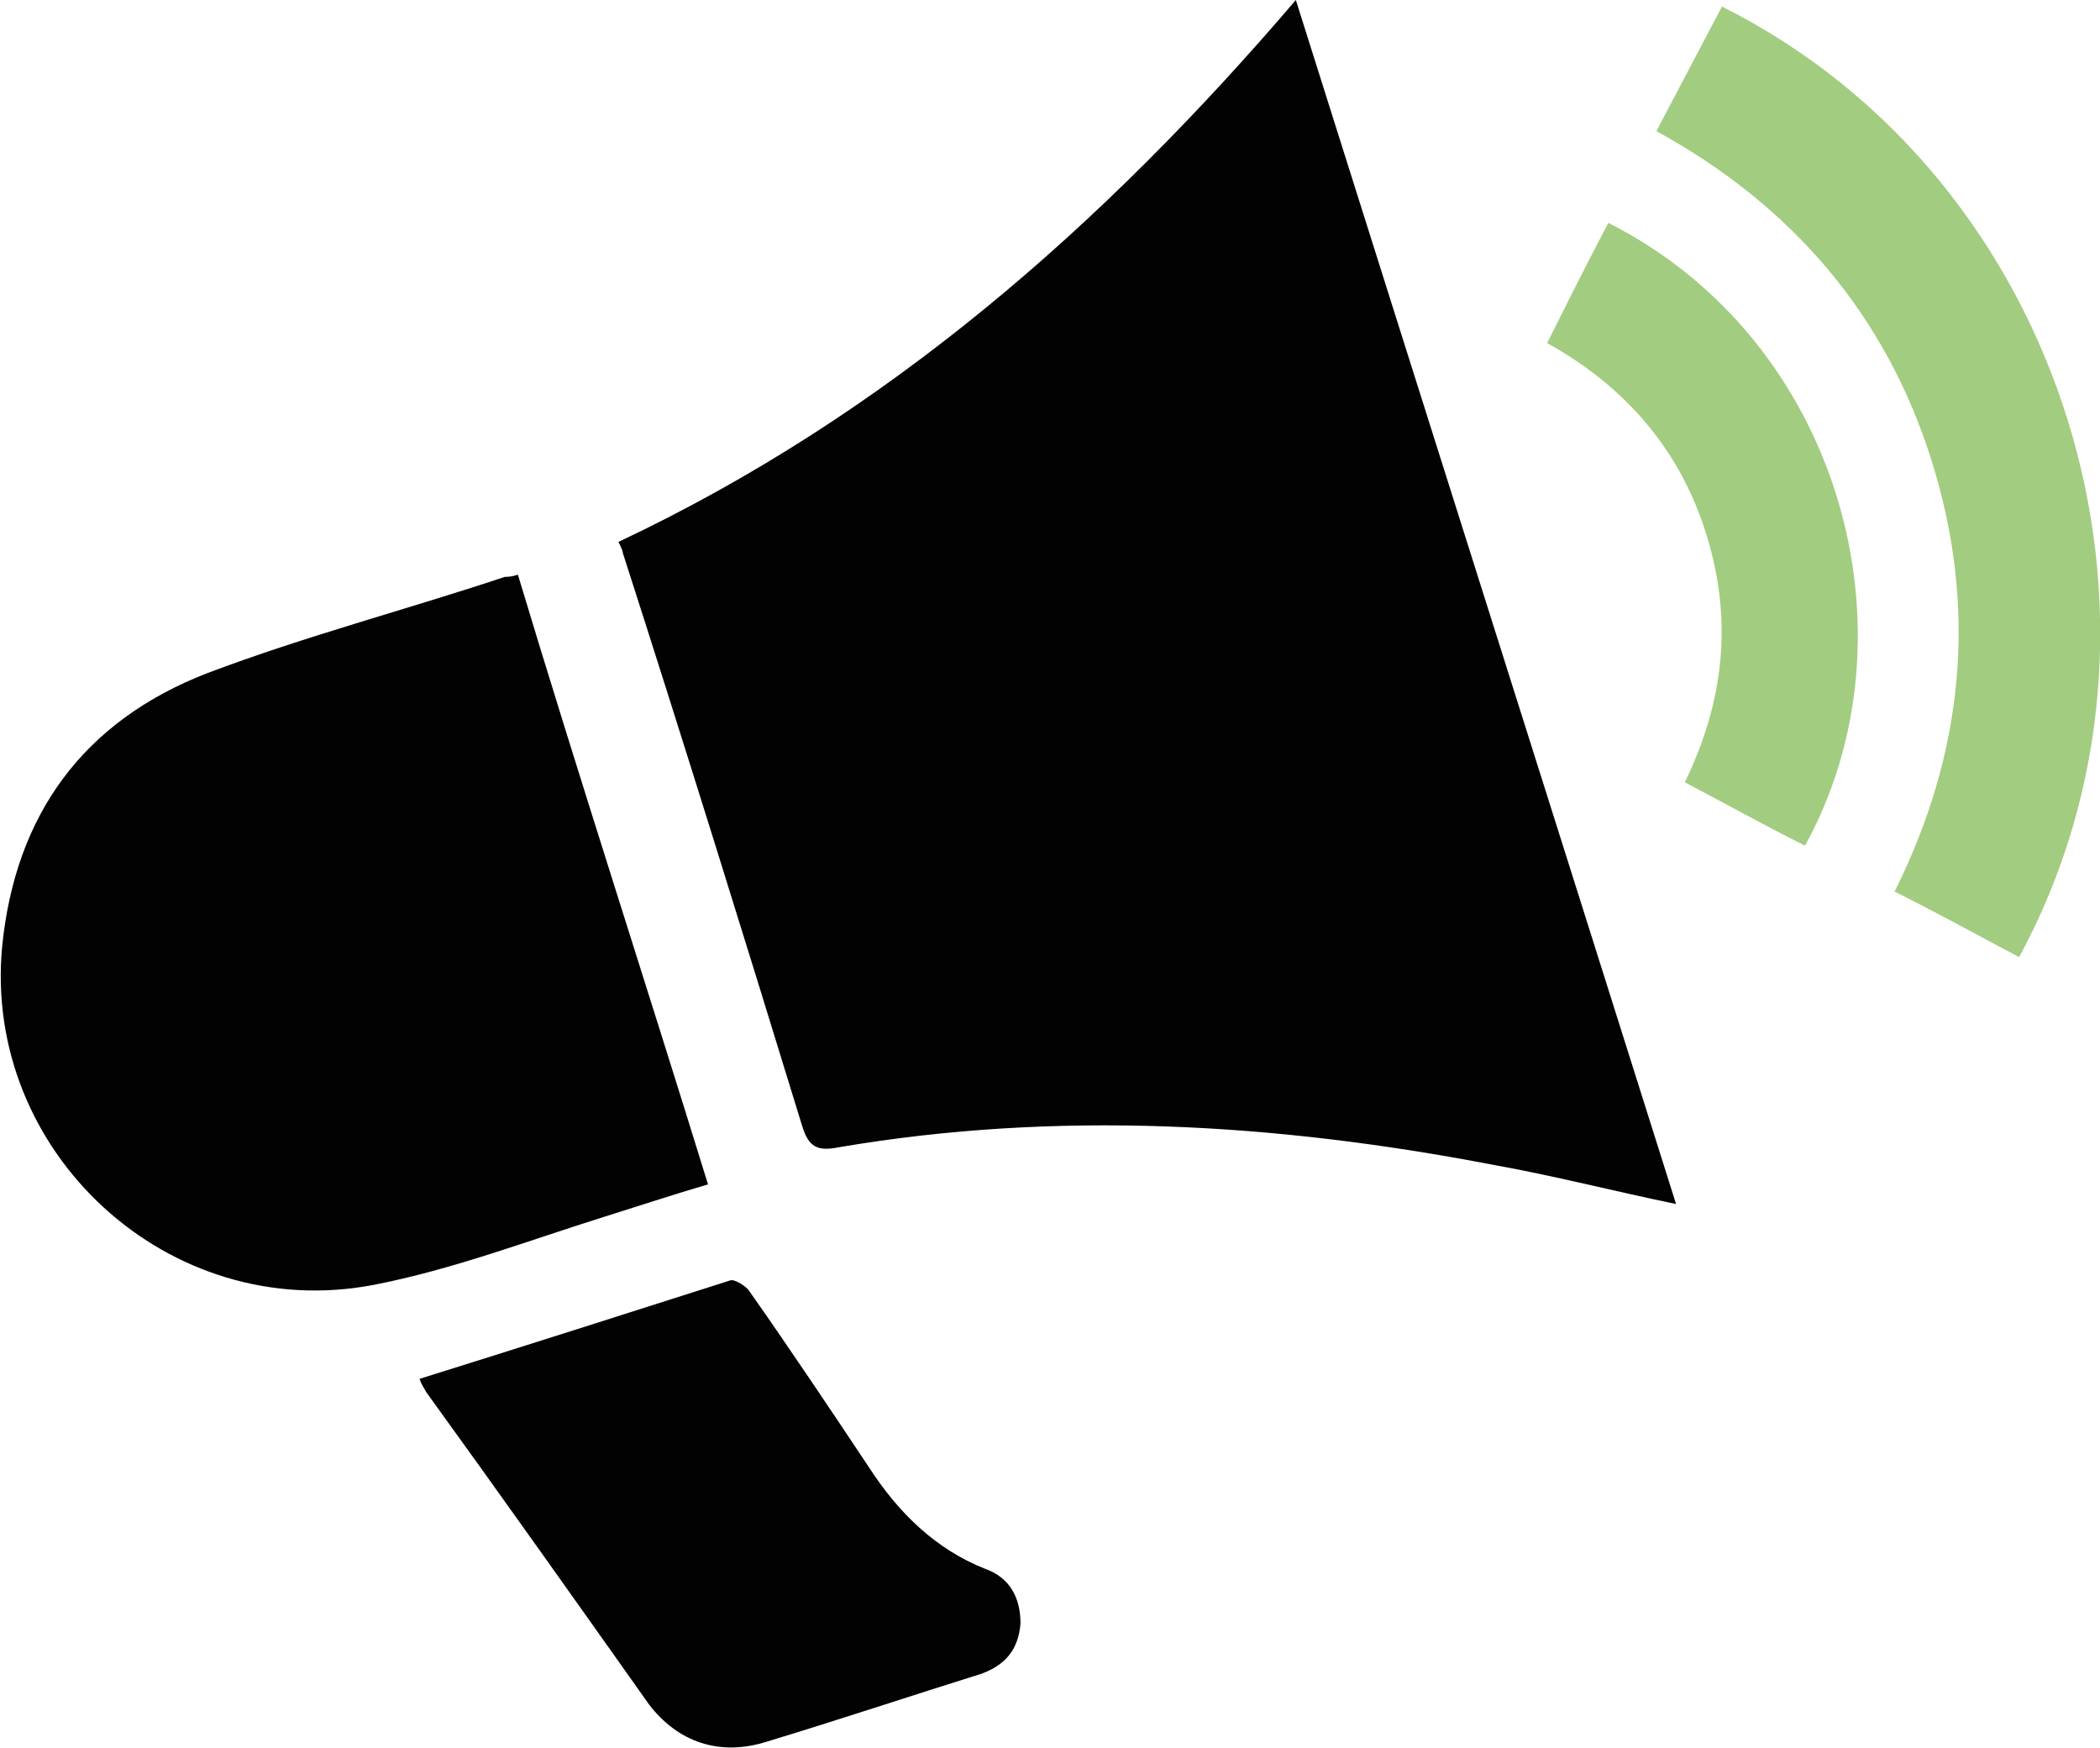
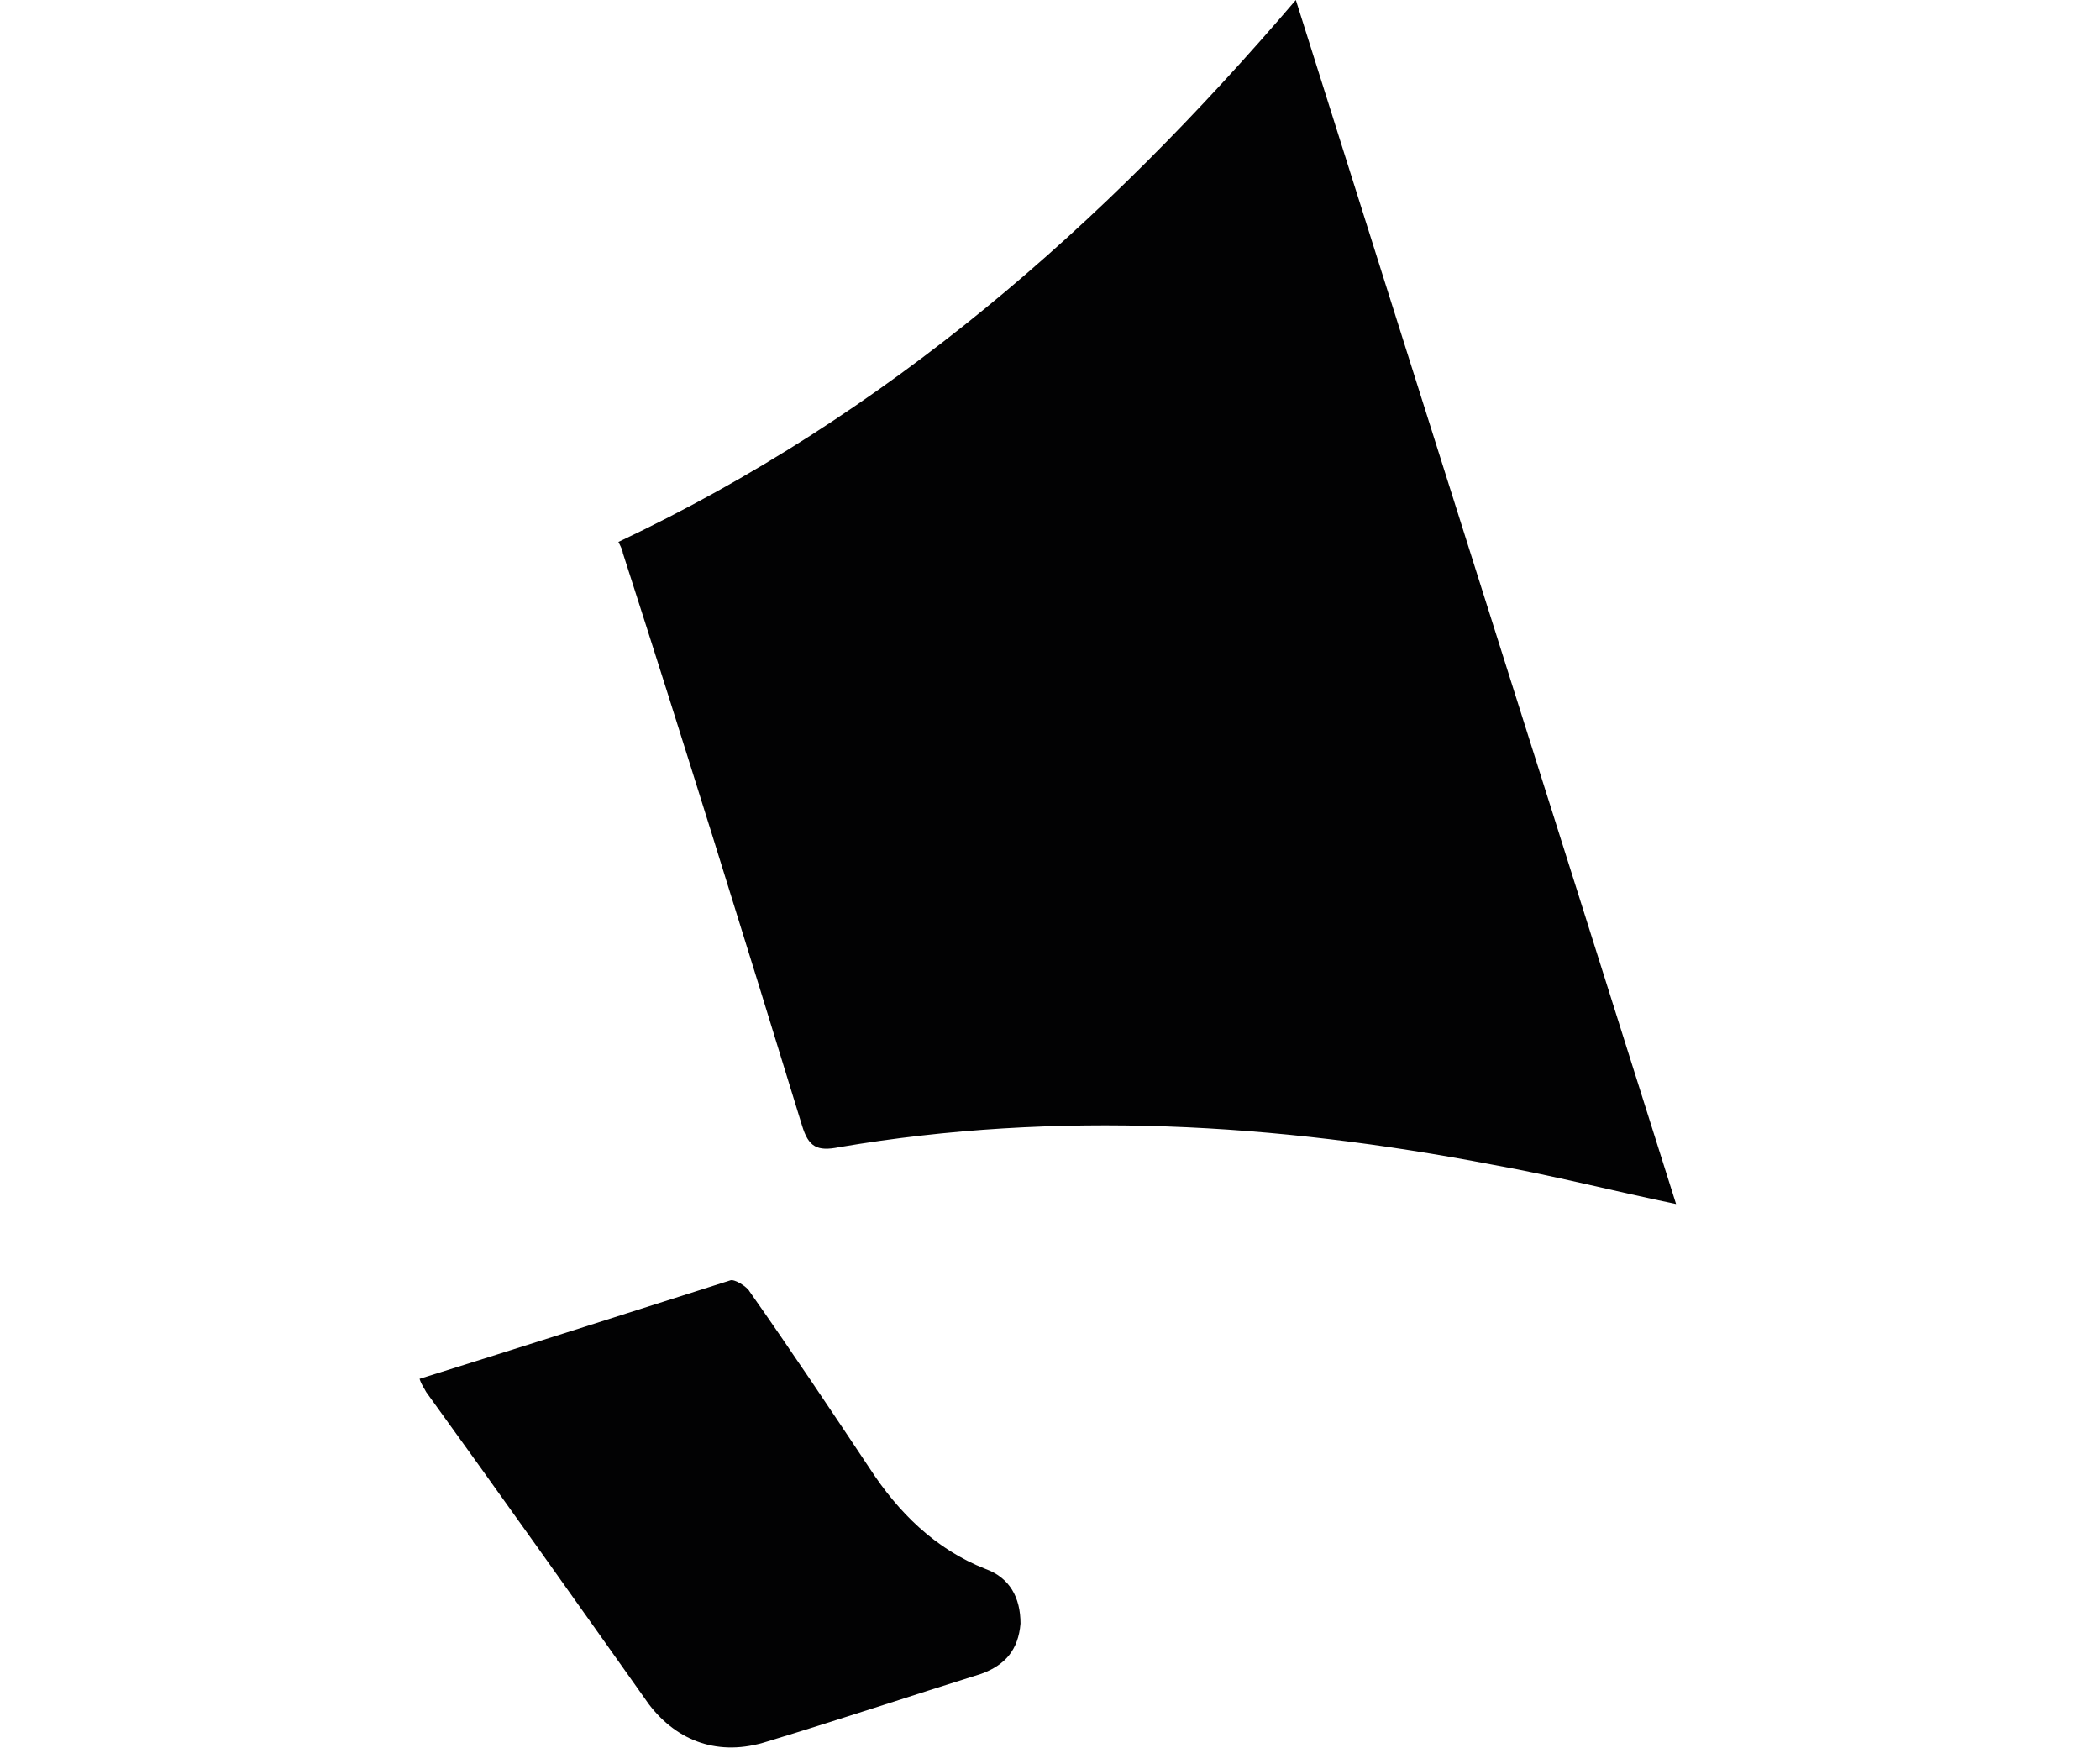
<svg xmlns="http://www.w3.org/2000/svg" version="1.1" id="Laag_1" x="0px" y="0px" viewBox="0 0 96.1 80" style="enable-background:new 0 0 96.1 80;" xml:space="preserve">
  <style type="text/css">
	.st0{fill:#020203;}
	.st1{fill:#A2CC80;}
</style>
  <path class="st0" d="M76.7,55.1c-2.9-0.6-5.6-1.3-8.4-1.8c-9.9-1.9-19.9-2.5-29.9-0.8c-1,0.2-1.4,0-1.7-1C34,42.7,31.3,34,28.5,25.3  c0-0.1-0.1-0.3-0.2-0.5C40.6,19,50.5,10.3,59.3,0C65.1,18.4,70.9,36.7,76.7,55.1" />
-   <path class="st0" d="M32.4,54.2c-1.7,0.5-3.2,1-4.8,1.5c-3.5,1.1-6.9,2.4-10.5,3.1c-9.4,1.8-17.9-6.1-17-15.5  c0.6-6,3.7-10.3,9.4-12.5c4.5-1.7,9.1-2.9,13.6-4.4c0.1,0,0.3,0,0.6-0.1C26.5,35.6,29.5,44.8,32.4,54.2" />
  <path class="st0" d="M19.2,63.1c4.8-1.5,9.5-3,14.2-4.5c0.2-0.1,0.8,0.3,0.9,0.5c1.9,2.7,3.7,5.4,5.5,8.1c1.3,2,3,3.7,5.3,4.6  c1.1,0.4,1.6,1.3,1.6,2.5c-0.1,1.2-0.7,1.9-1.8,2.3c-3.2,1-6.5,2.1-9.8,3.1c-2.2,0.7-4.1,0-5.4-1.7c-3.4-4.8-6.8-9.6-10.2-14.3  C19.4,63.5,19.3,63.4,19.2,63.1" />
-   <path class="st1" d="M92.4,43.8c-1.9-1-3.7-2-5.7-3c3.2-6.4,3.8-13,1.7-19.7C86.3,14.4,82,9.4,75.8,6c1-1.9,2-3.8,3-5.7  C94.6,8.2,100.7,28.5,92.4,43.8" />
-   <path class="st1" d="M73.6,10.2c10.7,5.4,14.3,18.9,9,28.5c-1.8-0.9-3.6-1.9-5.5-2.9c1.8-3.7,2.2-7.4,1-11.3  c-1.2-3.9-3.7-6.8-7.3-8.8C71.7,13.9,72.6,12.1,73.6,10.2" />
</svg>